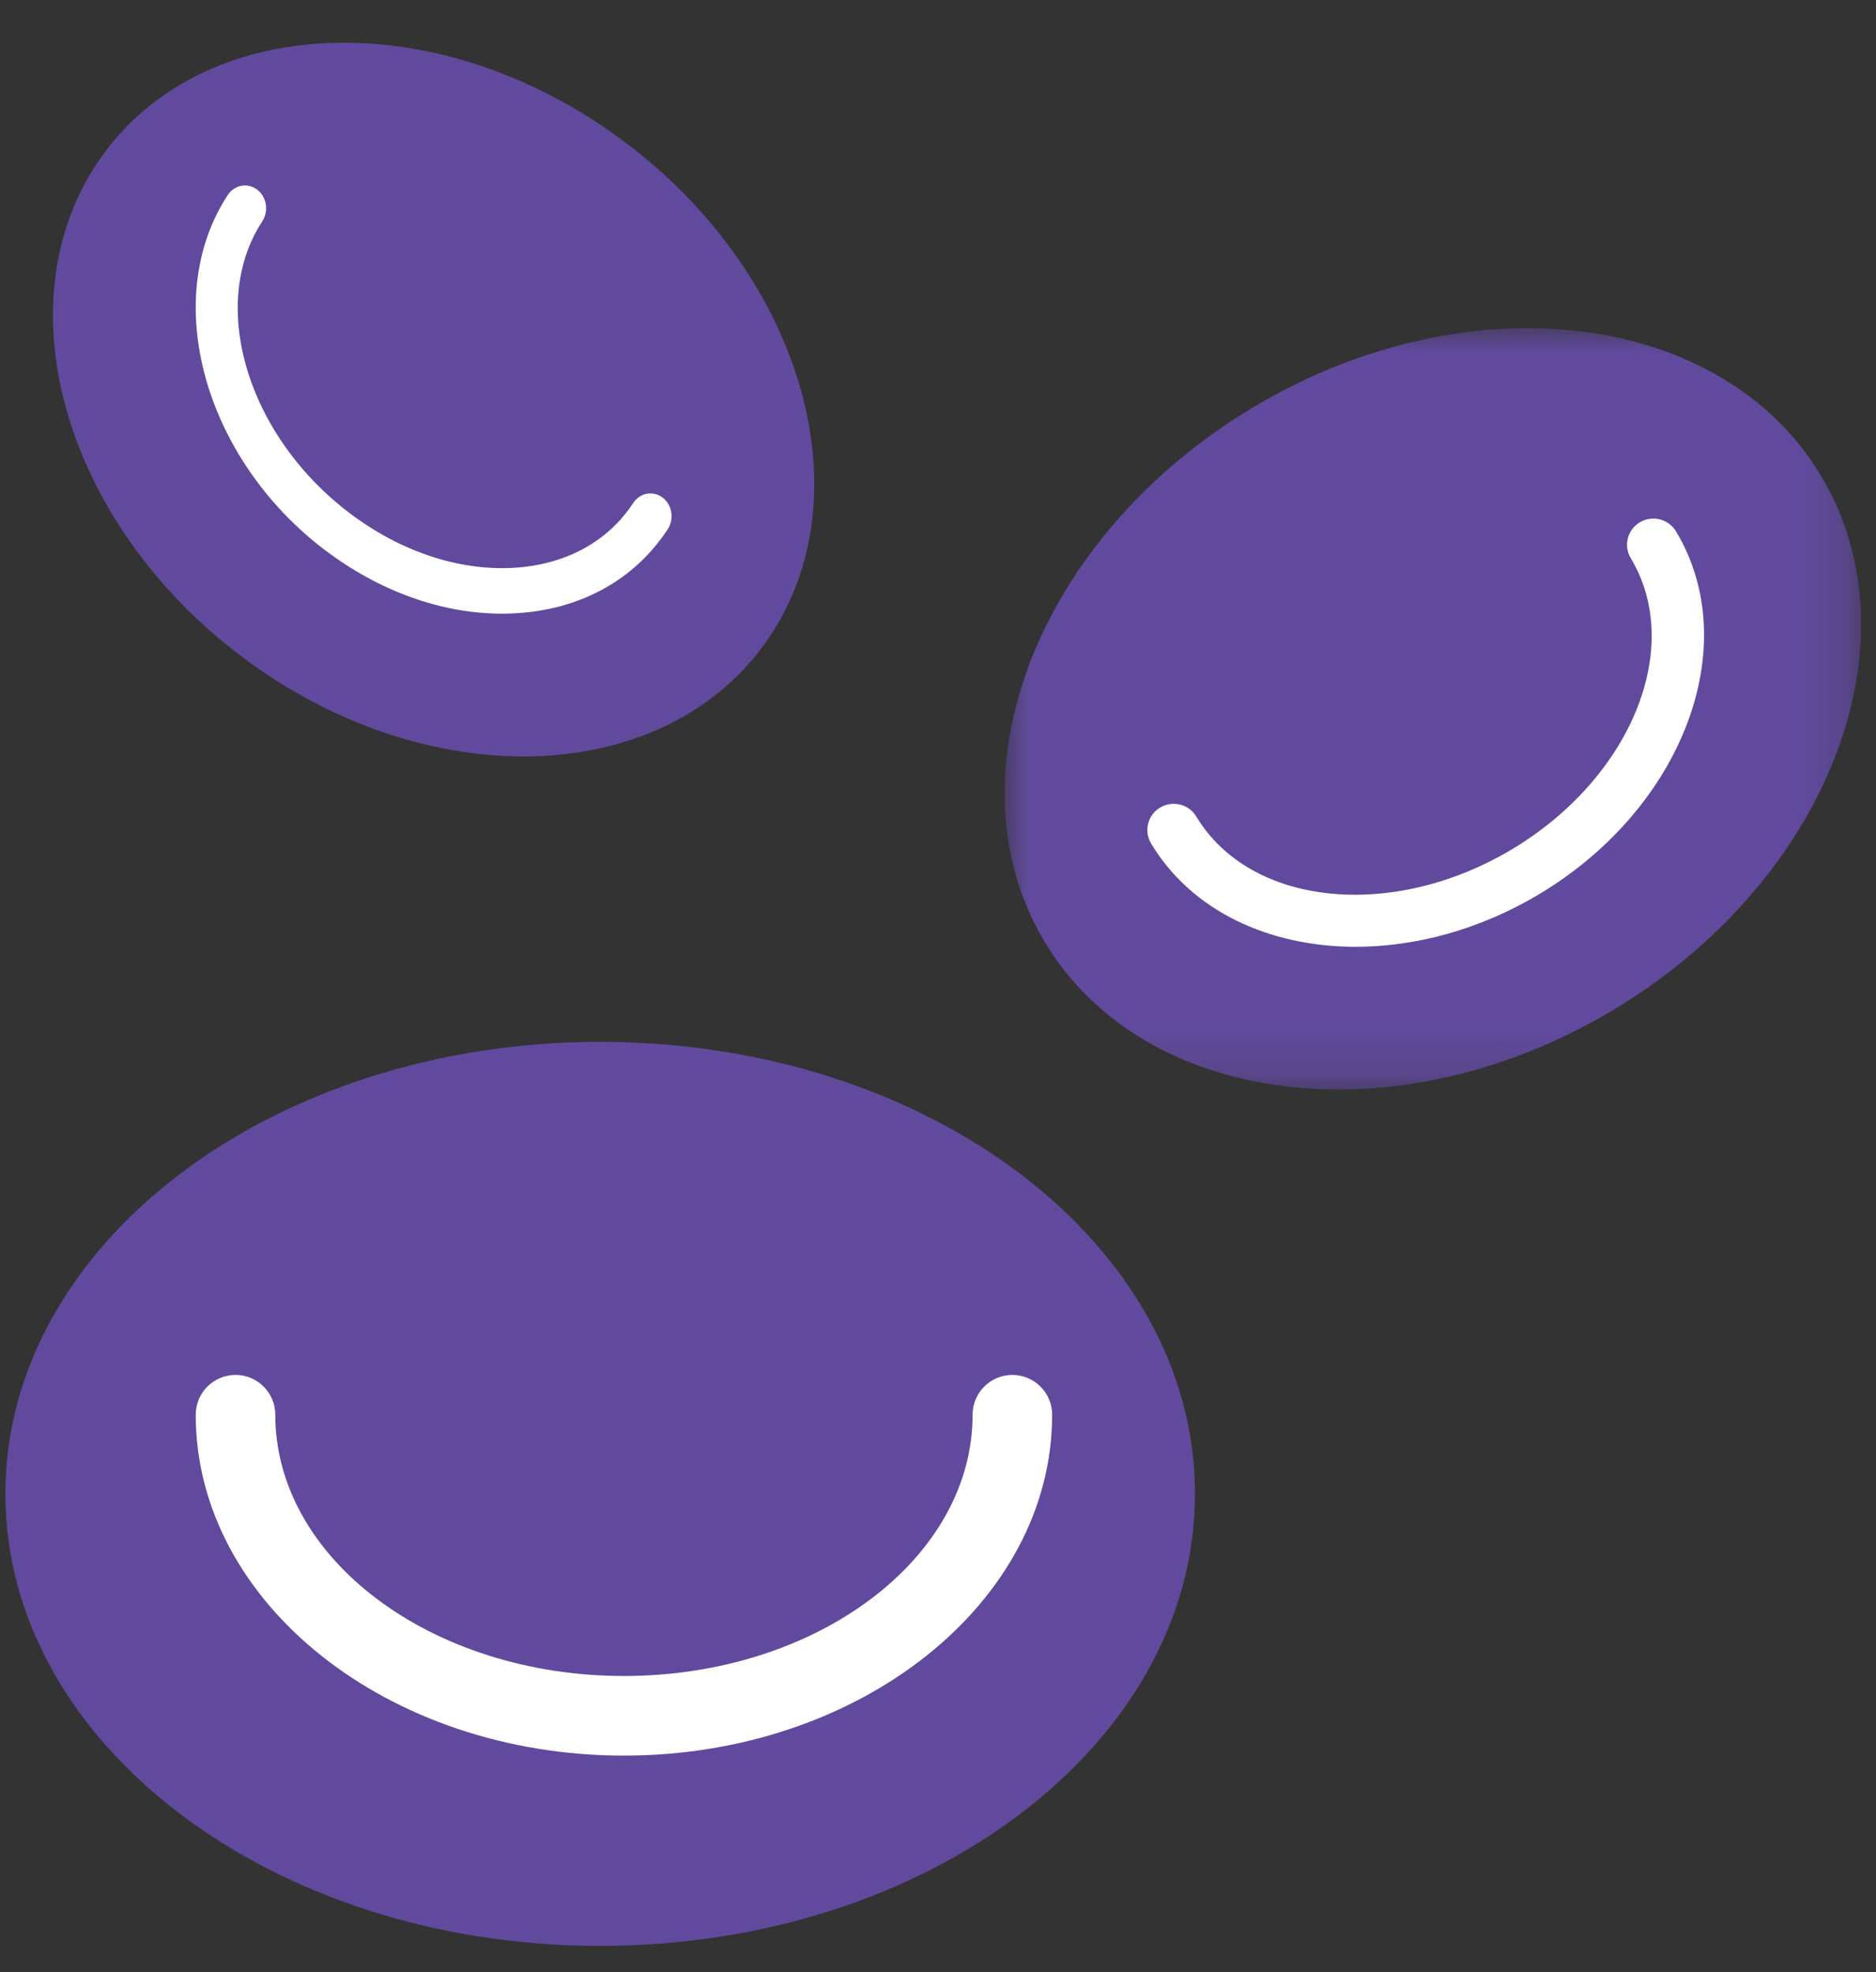
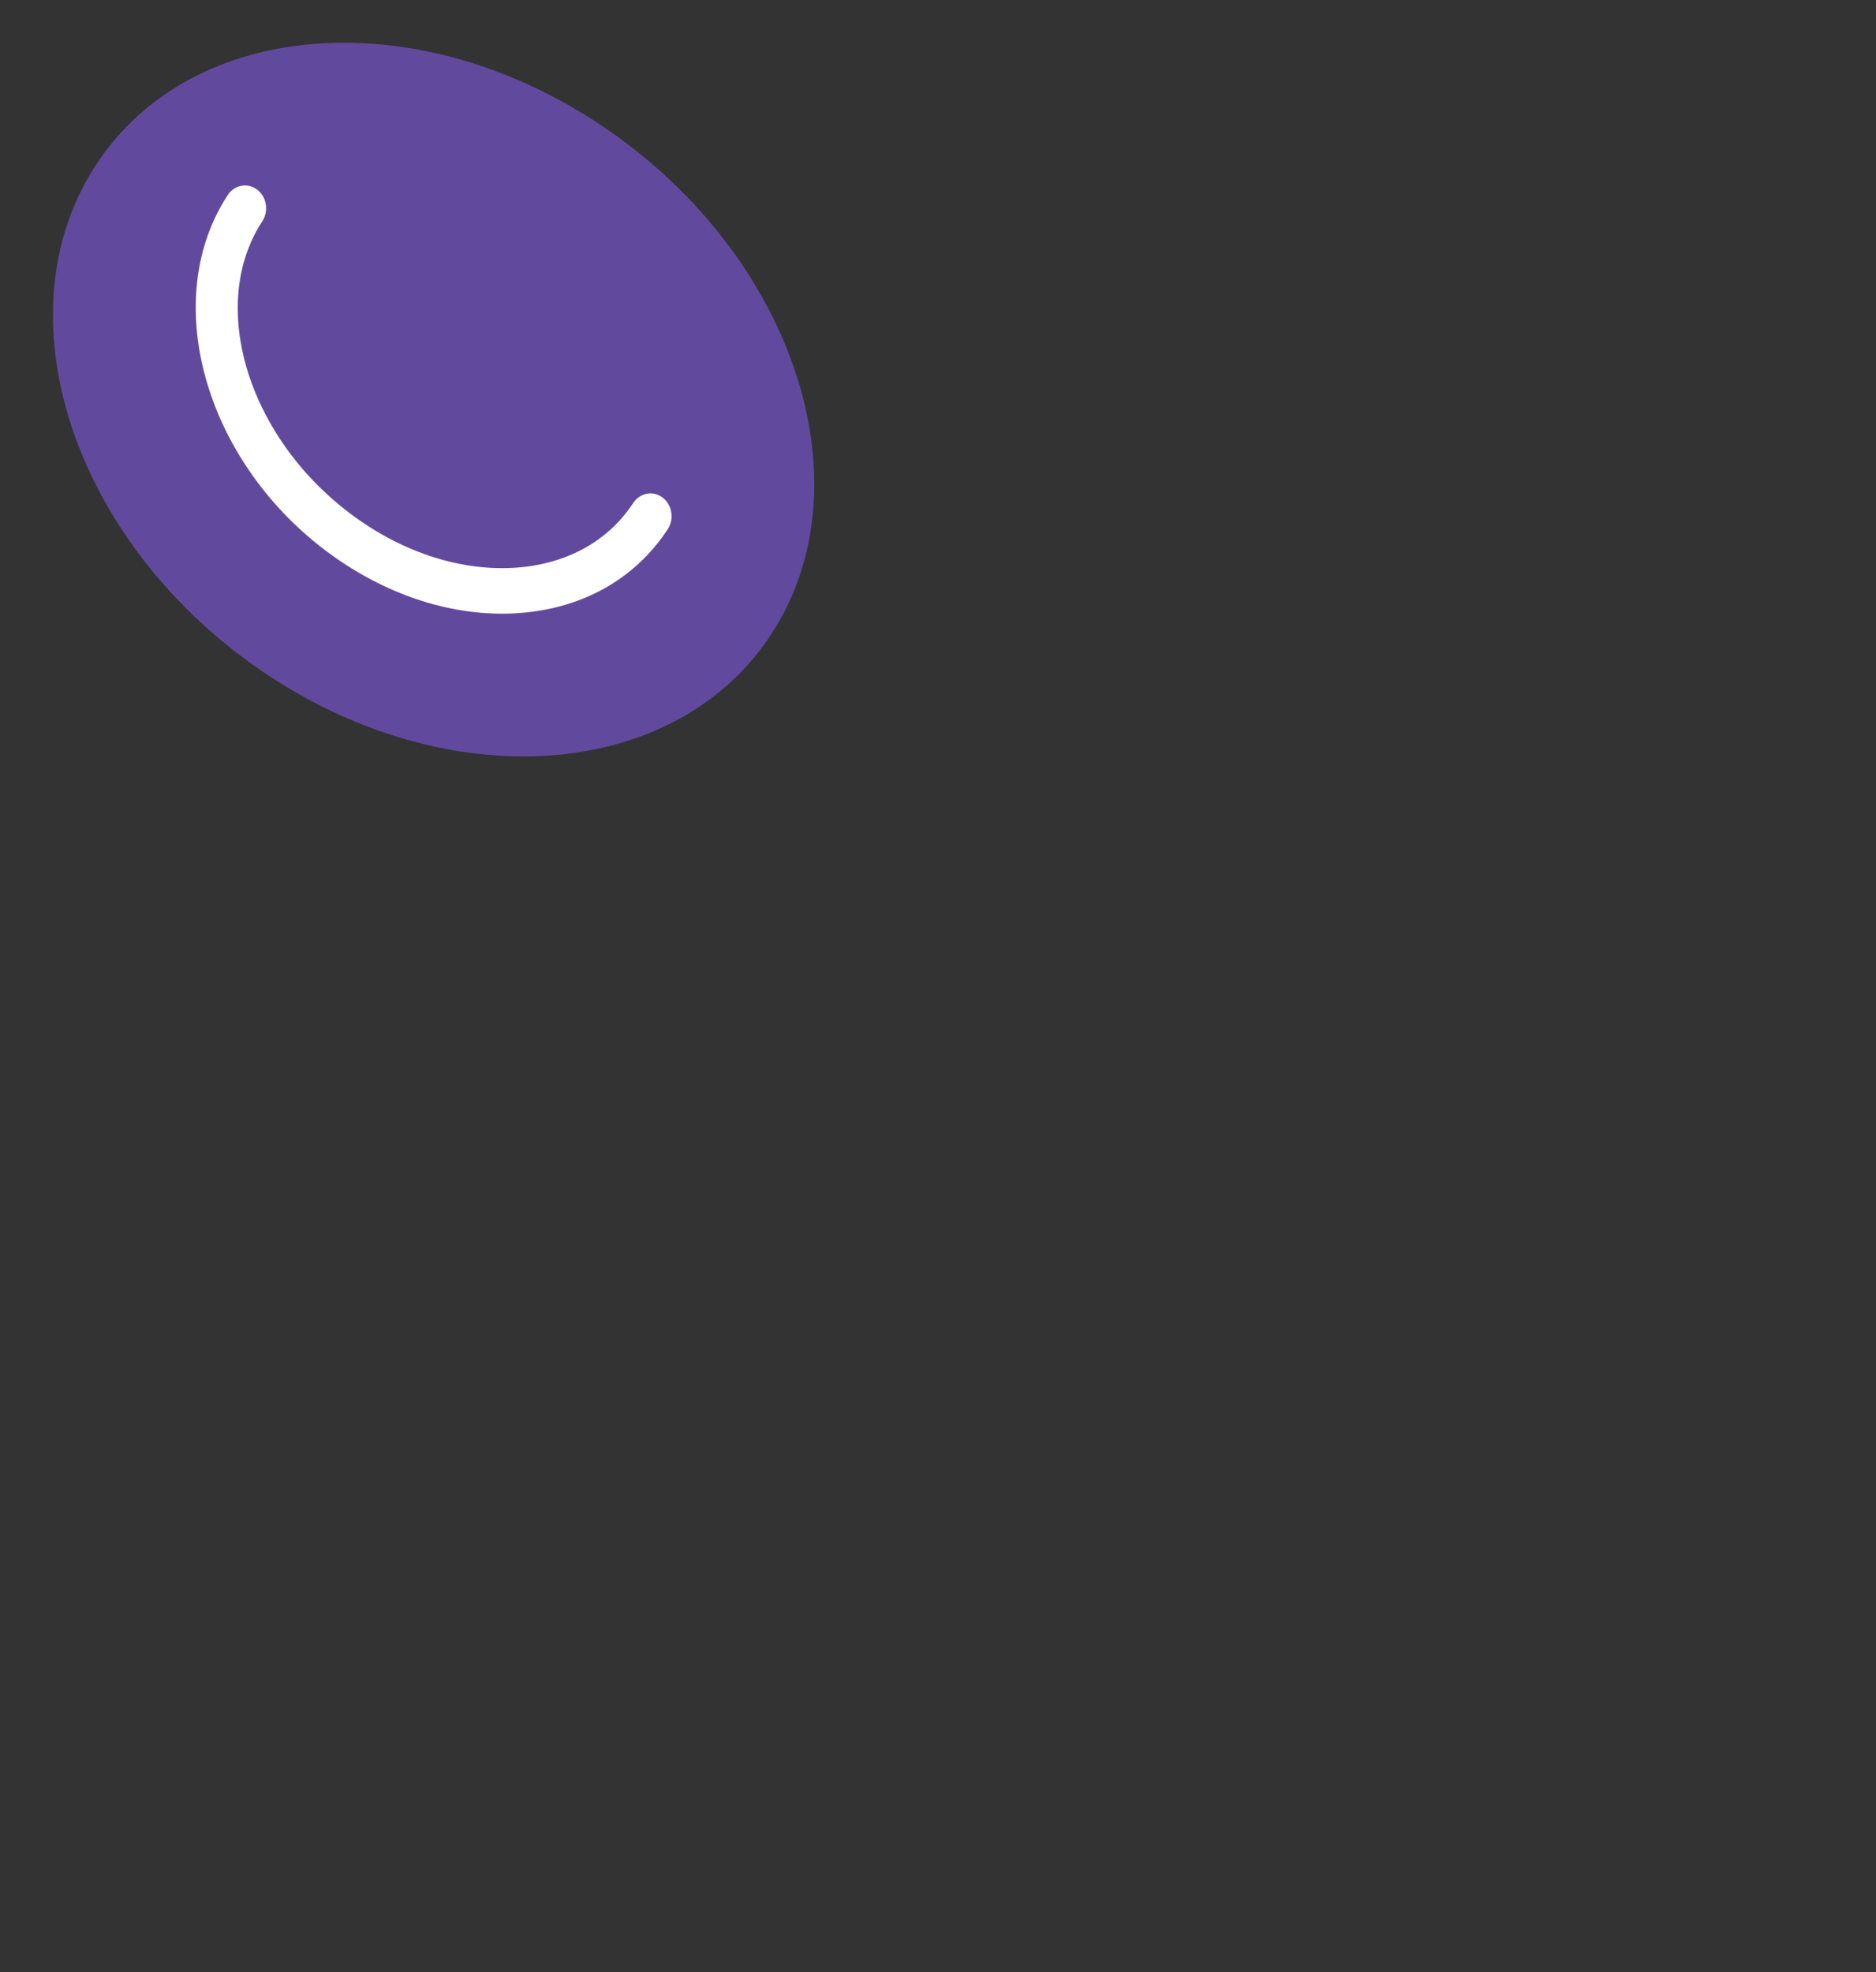
<svg xmlns="http://www.w3.org/2000/svg" height="41" viewBox="0 0 39 41" width="39">
  <rect x="0" y="0" width="39" height="41" fill="#333333" stroke="none" />
  <mask id="a" fill="#fff">
-     <path d="m0 0h17.805v15.827h-17.805z" fill="#fff" fill-rule="evenodd" />
-   </mask>
+     </mask>
  <g fill="none" fill-rule="evenodd" transform="translate(.112 .888)">
-     <path d="m12.365 20.772c6.829 0 12.365 4.207 12.365 9.397s-5.536 9.397-12.365 9.397c-6.829 0-12.365-4.207-12.365-9.397s5.536-9.397 12.365-9.397" fill="#614a9e" />
-     <path d="m12.859 35.61c-4.909 0-8.902-3.179-8.902-7.086 0-.457.37-.828.827-.828.457 0 .827.371.827.828 0 2.995 3.251 5.431 7.248 5.431s7.248-2.436 7.248-5.431c0-.457.37-.828.827-.828s.827.371.827.828c0 3.907-3.994 7.086-8.902 7.086" fill="#fff" />
    <path d="m5.16 1.649c4.46-2.67 9.751-2.03 11.818 1.43 2.067 3.46.127 8.429-4.333 11.099-4.46 2.67-9.751 2.03-11.818-1.43-2.067-3.46-.127-8.429 4.333-11.099" fill="#614a9e" mask="url(#a)" transform="translate(20.773 5.935)" />
-     <path d="m23.818 16.647c-.155-.258-.071-.593.189-.747.259-.155.596-.07.751.188 1.119 1.86 4.056 2.17 6.546.69 2.489-1.481 3.604-4.2 2.486-6.061-.155-.258-.071-.593.189-.747.259-.154.596-.07.751.188 1.428 2.377.143 5.766-2.865 7.556-1.227.729-2.555 1.081-3.794 1.081-1.798 0-3.408-.741-4.254-2.148z" fill="#fff" />
    <path d="m1.96 2.425c2.096-3.03 6.903-3.25 10.737-.492 3.834 2.758 5.243 7.45 3.147 10.48-2.096 3.03-6.903 3.25-10.737.492-3.834-2.758-5.243-7.45-3.147-10.48" fill="#614a9e" />
    <path d="m6.638 10.544c-2.521-1.916-3.425-5.224-2.016-7.376.139-.213.413-.265.612-.114.198.15.246.446.106.659-.939 1.434-.538 3.554.845 5.157.281.325.602.629.96.901 1.046.795 2.246 1.201 3.382 1.148 1.092-.053 1.989-.532 2.524-1.349.14-.213.414-.265.612-.114.198.151.246.446.106.659-.695 1.061-1.832 1.682-3.202 1.749-.081.004-.161.006-.242.006-1.254 0-2.554-.466-3.686-1.326z" fill="#fff" />
  </g>
</svg>